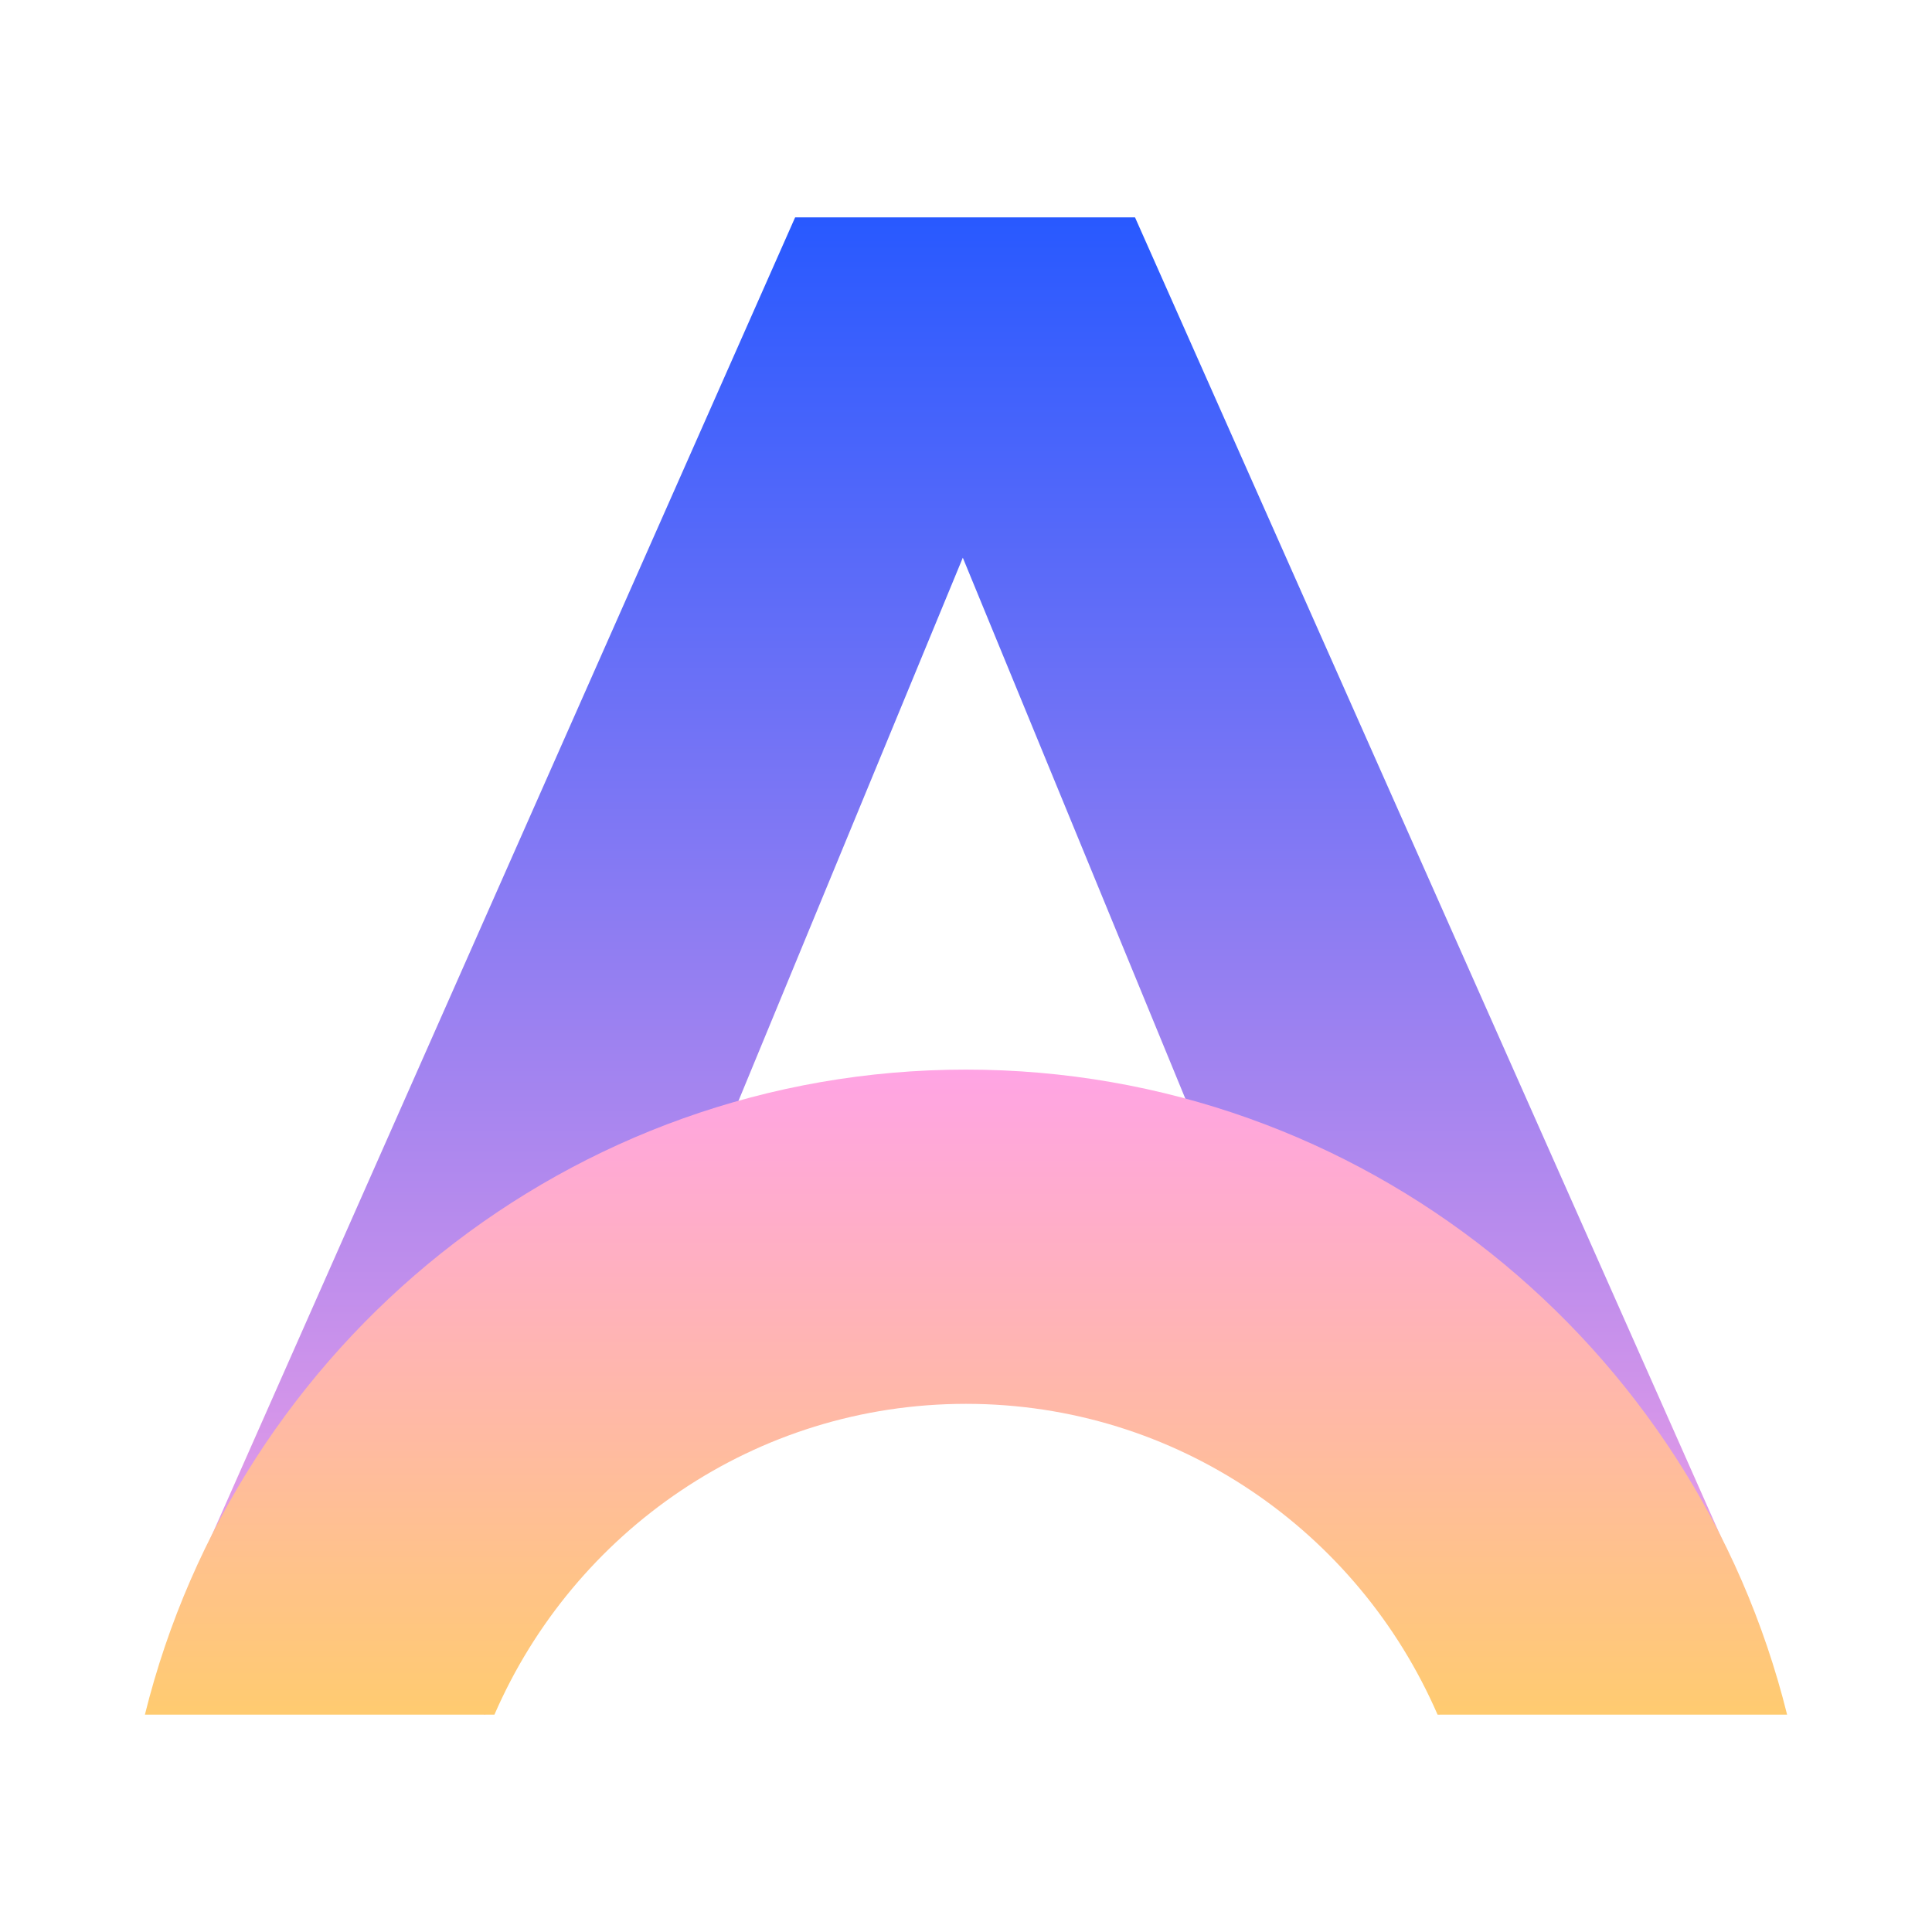
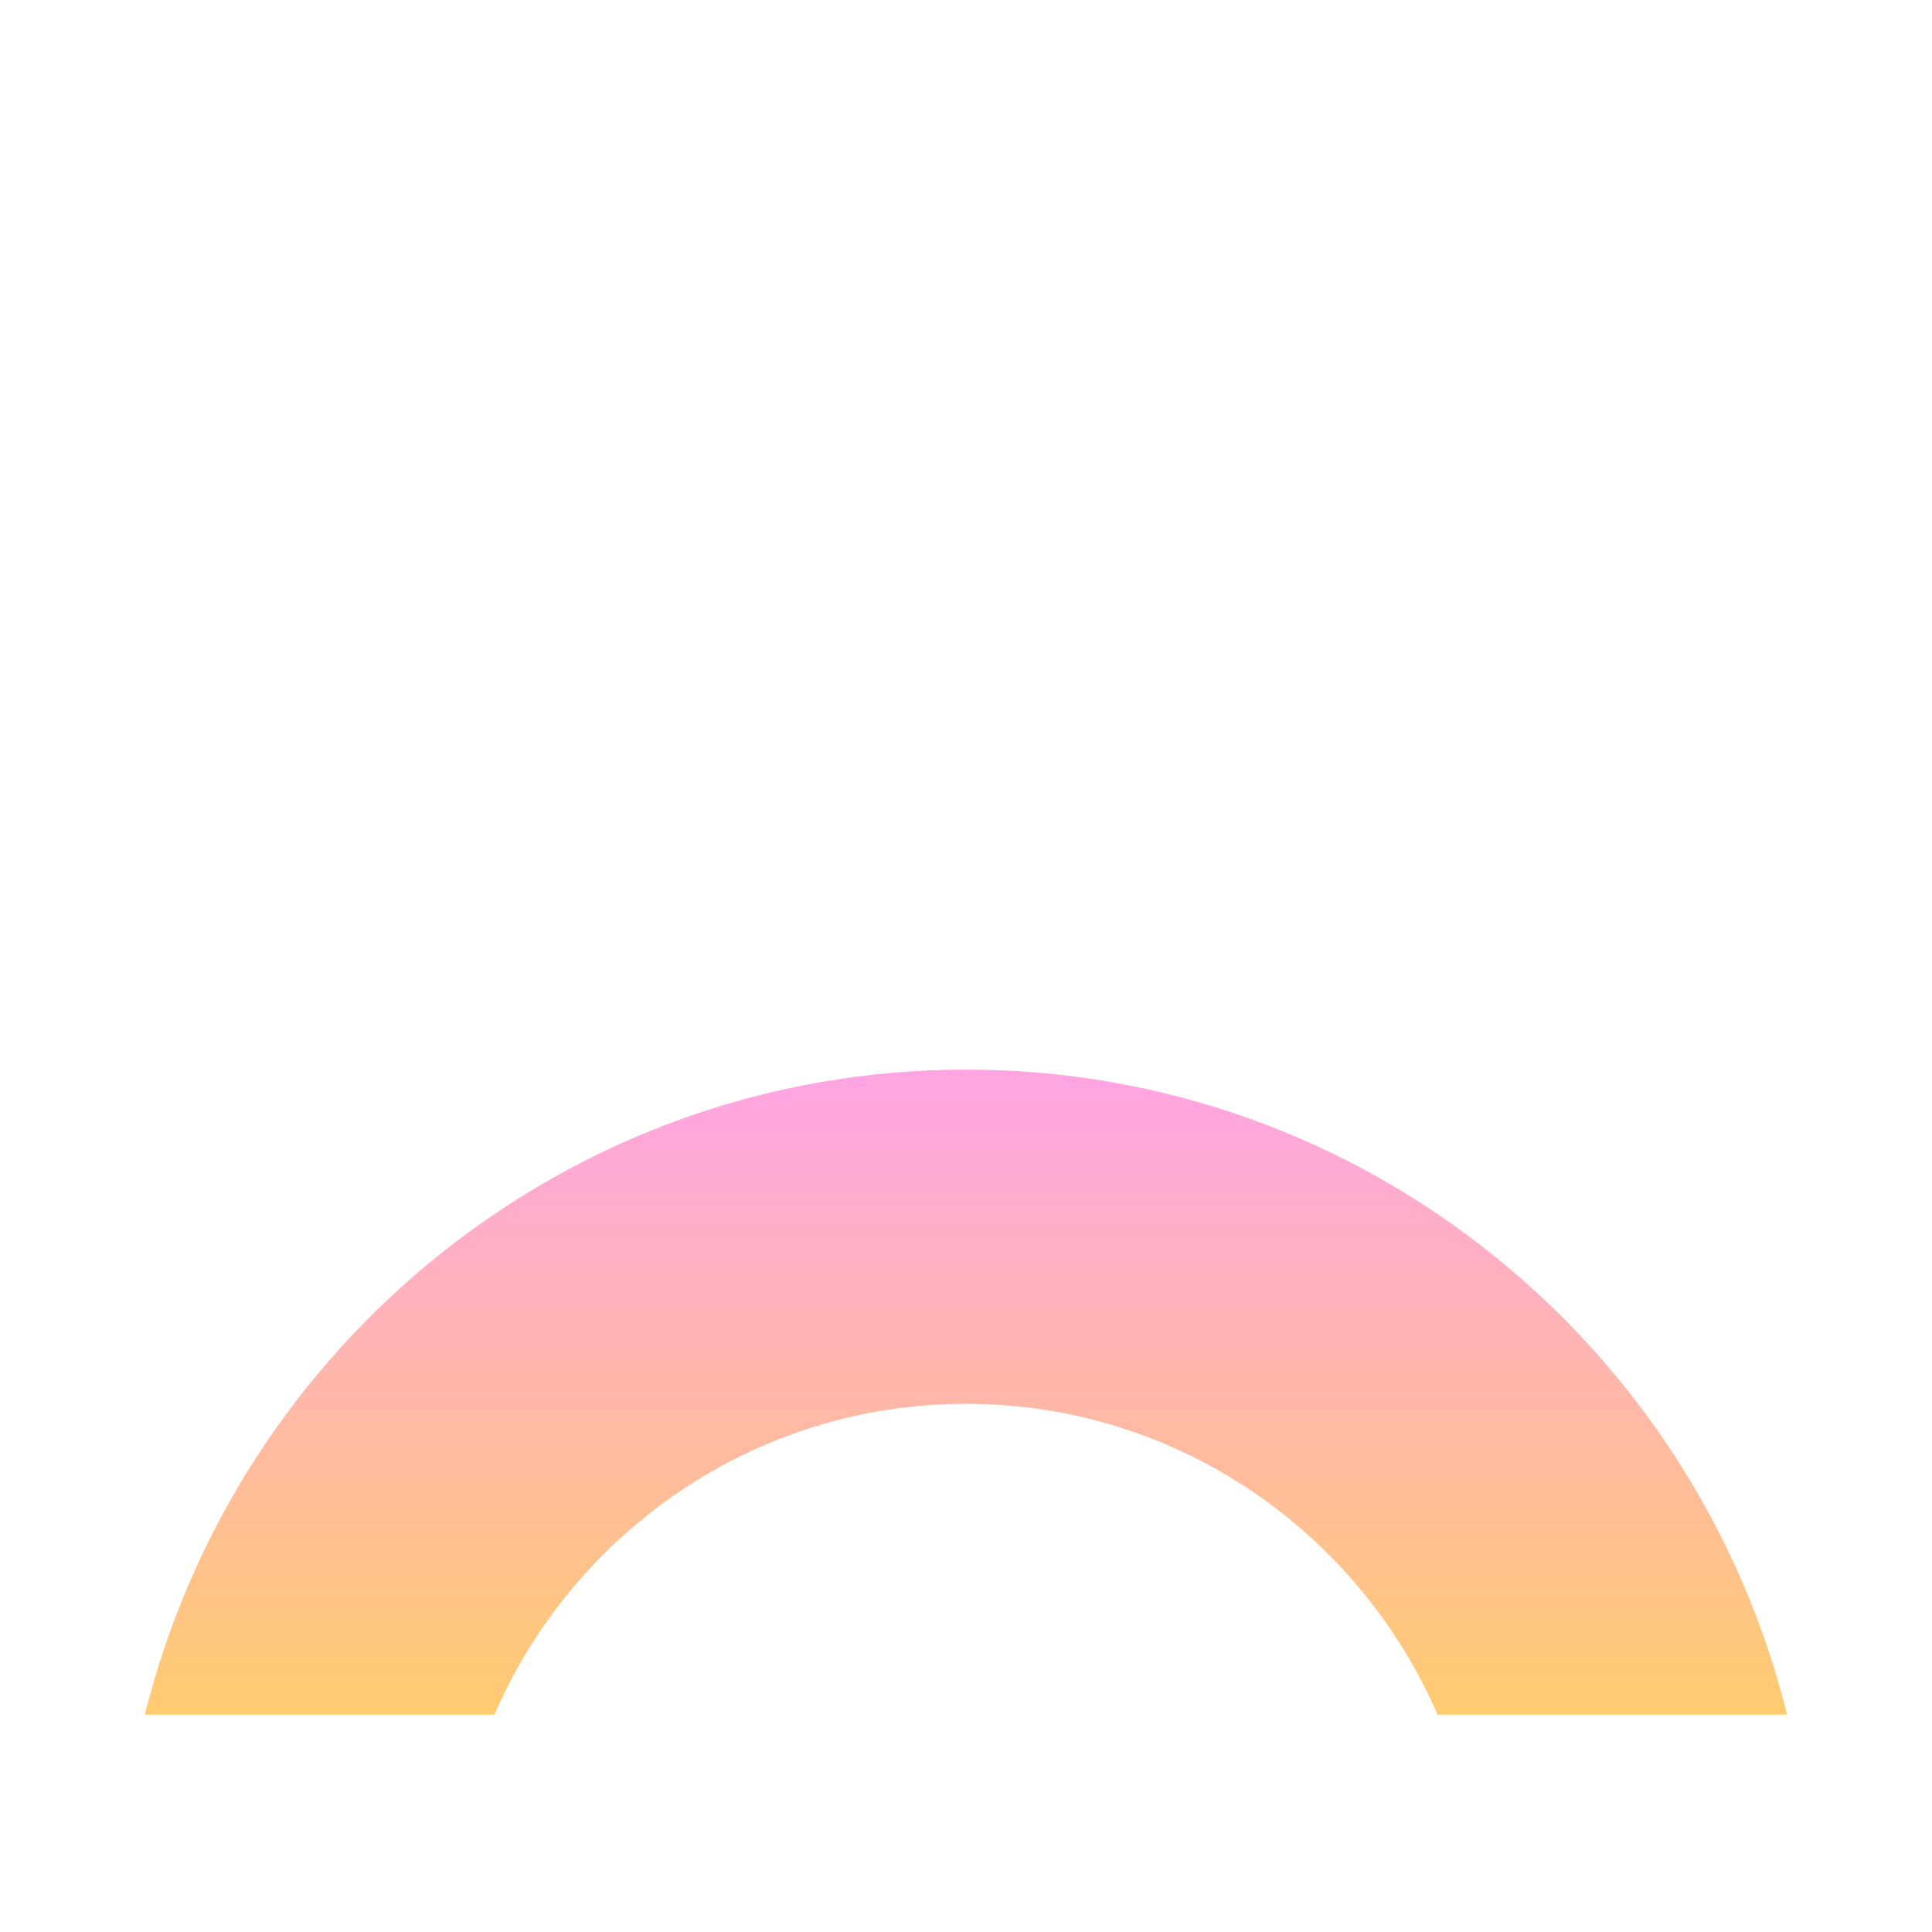
<svg xmlns="http://www.w3.org/2000/svg" width="48" height="48" viewBox="0 0 48 48" fill="none">
-   <path d="M4.87 39.029L19.755 5.4H28.199L43.132 39.029L35.745 42.6L22.235 9.758H25.613L12.05 42.6L4.87 39.029Z" fill="url(#paint0_linear_163_10206)" />
  <path d="M24 26.574C33.85 26.574 42.116 33.394 44.4 42.6H35.716C33.744 38.055 29.241 34.878 24 34.878C18.76 34.878 14.256 38.055 12.284 42.6H3.6C5.884 33.394 14.151 26.574 24 26.574Z" fill="url(#paint1_linear_163_10206)" />
  <defs>
    <linearGradient id="paint0_linear_163_10206" x1="24.284" y1="5.383" x2="24.284" y2="42.826" gradientUnits="userSpaceOnUse">
      <stop stop-color="#2859FF" />
      <stop offset="1" stop-color="#FFA4E4" />
    </linearGradient>
    <linearGradient id="paint1_linear_163_10206" x1="24" y1="26.574" x2="24" y2="42.6" gradientUnits="userSpaceOnUse">
      <stop stop-color="#FFA4E4" />
      <stop offset="1" stop-color="#FFCB70" />
    </linearGradient>
  </defs>
</svg>